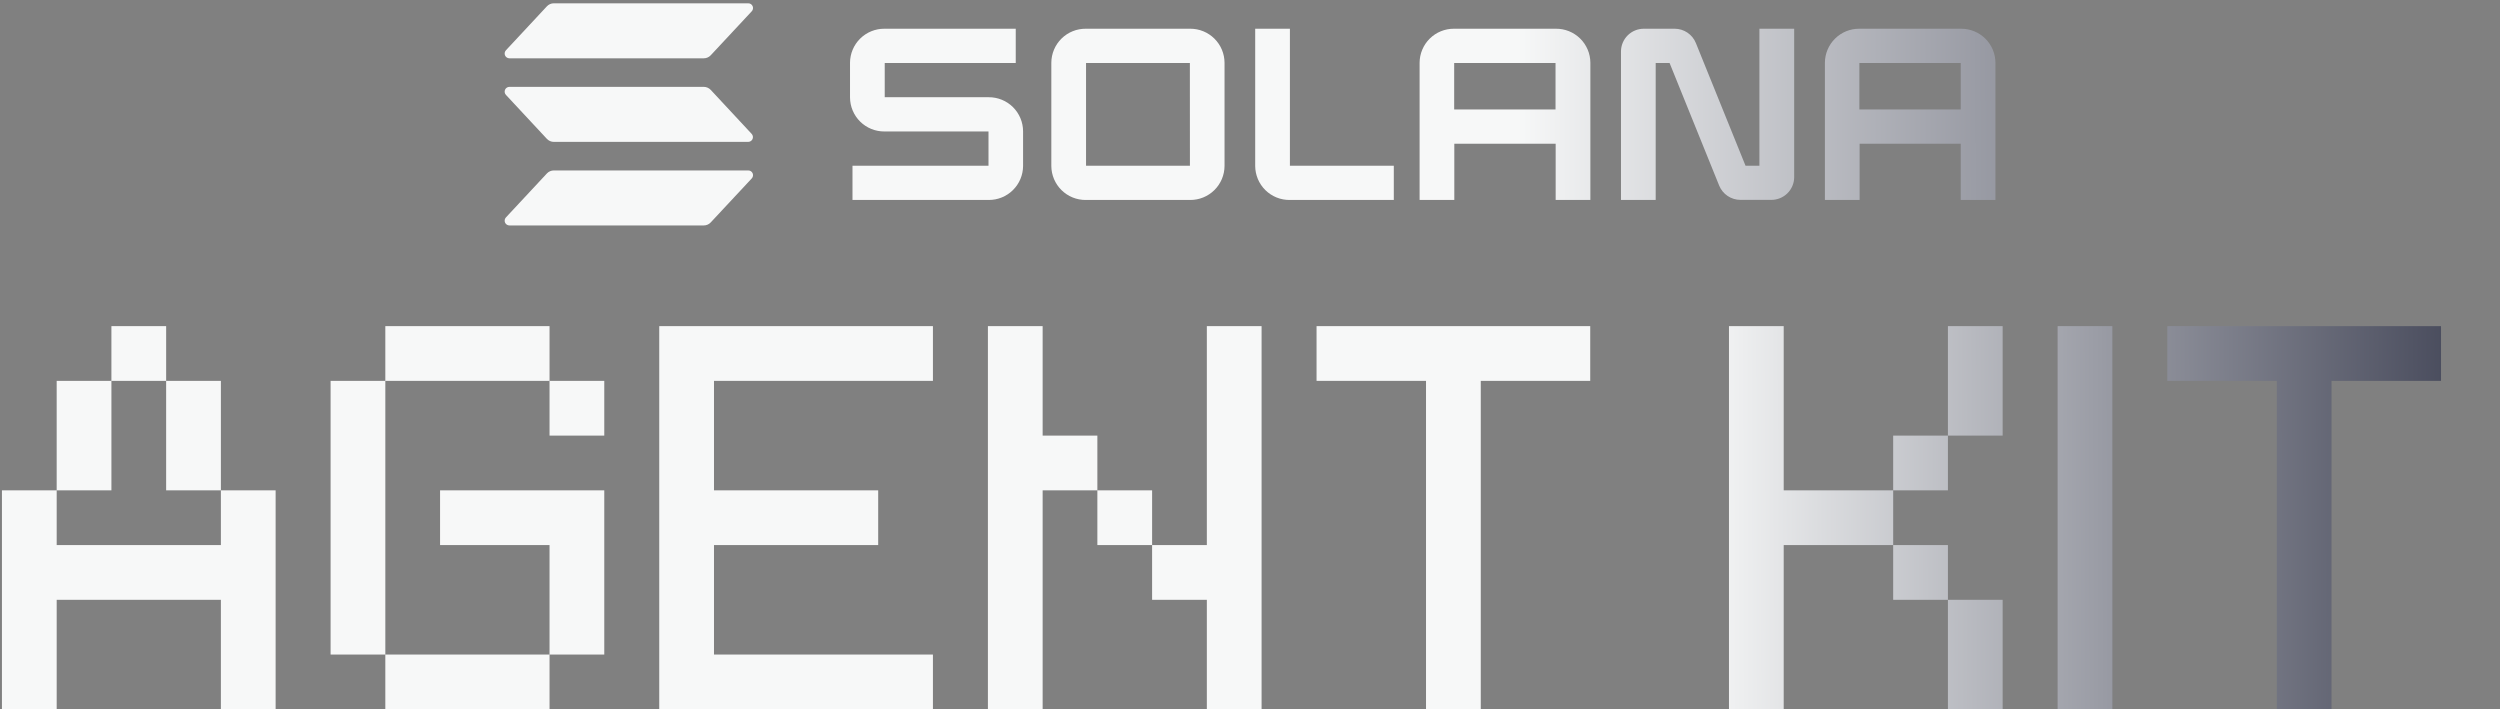
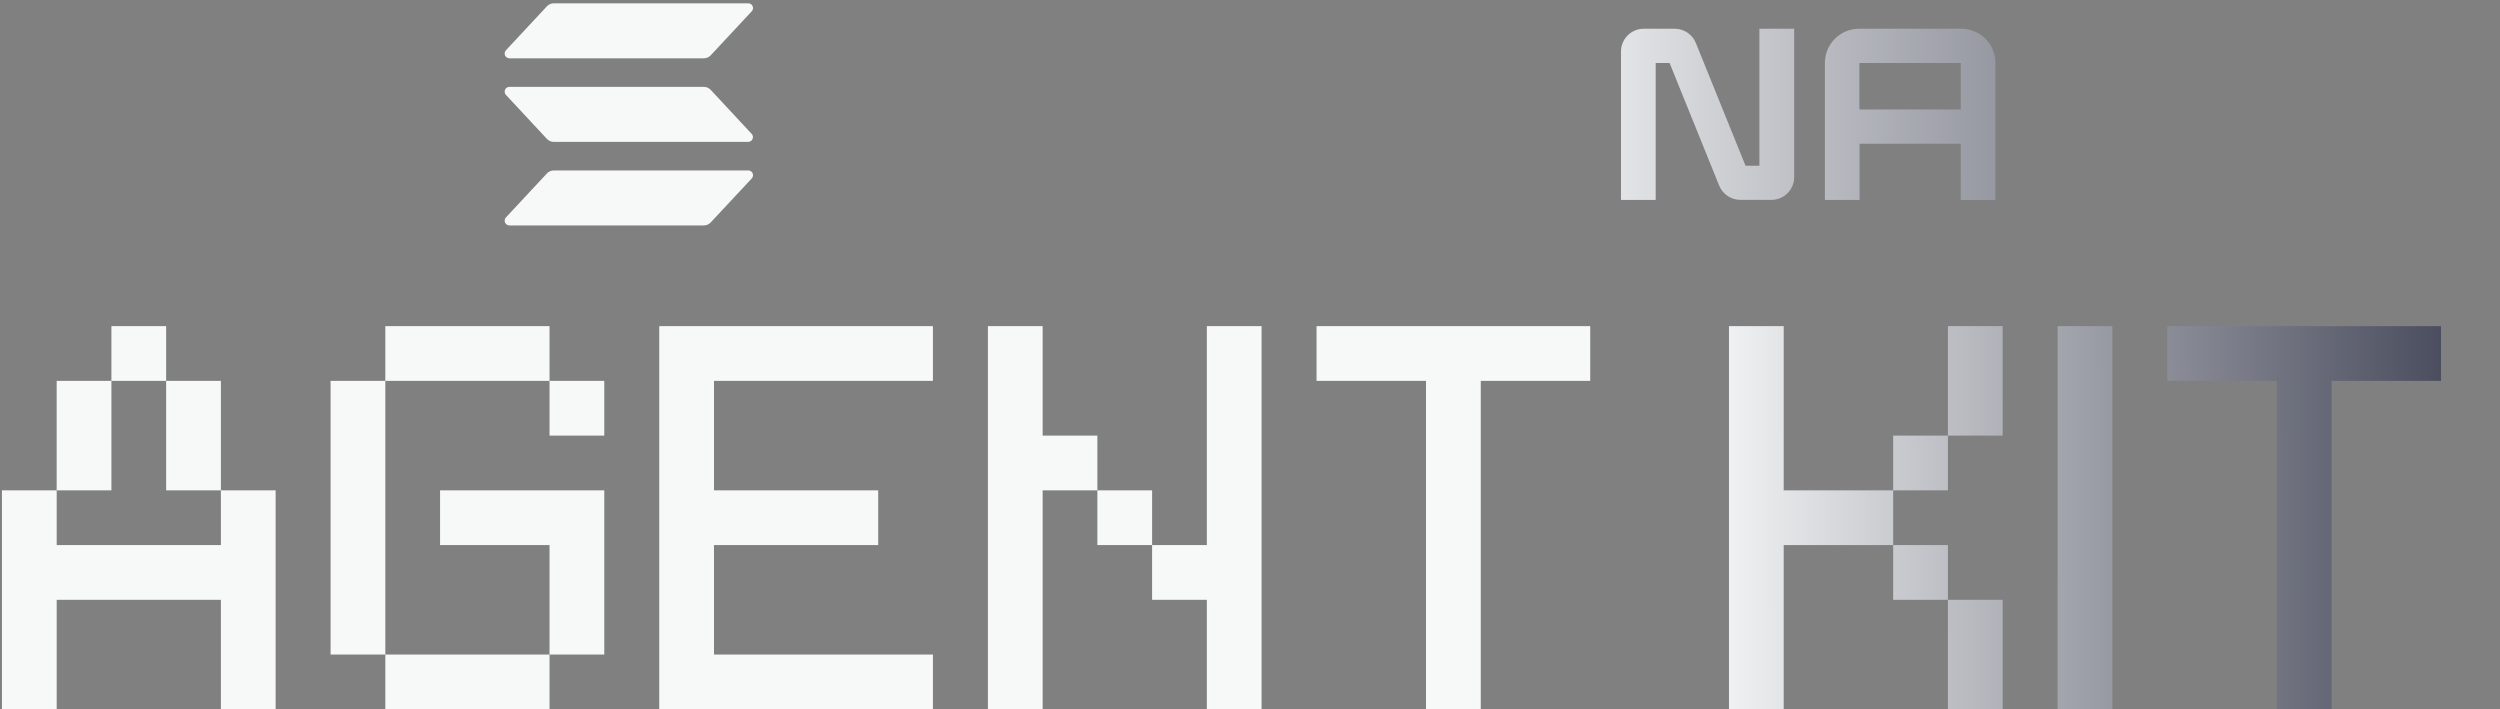
<svg xmlns="http://www.w3.org/2000/svg" width="659" height="187" viewBox="0 0 659 187" fill="none">
  <rect x="0" y="0" width="659" height="187" fill="#808080" stroke="none" />
  <path d="M198.157 47.039L187.349 58.628C187.115 58.88 186.832 59.081 186.517 59.218C186.202 59.356 185.862 59.427 185.519 59.427H134.281C134.037 59.427 133.798 59.356 133.594 59.222C133.389 59.088 133.228 58.897 133.131 58.673C133.033 58.449 133.002 58.202 133.043 57.961C133.084 57.72 133.194 57.496 133.36 57.317L144.157 45.727C144.391 45.476 144.674 45.275 144.989 45.137C145.303 45 145.643 44.929 145.987 44.928H197.224C197.471 44.923 197.713 44.991 197.921 45.124C198.129 45.256 198.294 45.447 198.393 45.673C198.494 45.898 198.524 46.148 198.482 46.392C198.44 46.635 198.327 46.86 198.157 47.039ZM187.349 23.695C187.114 23.445 186.831 23.245 186.516 23.107C186.202 22.97 185.862 22.898 185.519 22.896H134.281C134.037 22.896 133.798 22.968 133.594 23.102C133.389 23.235 133.228 23.426 133.131 23.65C133.033 23.874 133.002 24.122 133.043 24.363C133.084 24.604 133.194 24.827 133.36 25.007L144.157 36.602C144.392 36.853 144.675 37.053 144.989 37.19C145.304 37.328 145.643 37.399 145.987 37.401H197.224C197.468 37.4 197.706 37.328 197.91 37.193C198.114 37.059 198.273 36.868 198.37 36.645C198.467 36.421 198.497 36.174 198.456 35.933C198.415 35.693 198.305 35.47 198.139 35.291L187.349 23.695ZM134.281 15.369H185.519C185.862 15.369 186.202 15.298 186.517 15.16C186.832 15.023 187.115 14.822 187.349 14.57L198.157 2.981C198.327 2.802 198.44 2.576 198.482 2.333C198.524 2.09 198.494 1.84 198.393 1.615C198.294 1.389 198.129 1.198 197.921 1.066C197.713 0.933 197.471 0.865 197.224 0.87H145.987C145.643 0.871 145.303 0.942 144.989 1.079C144.674 1.217 144.391 1.418 144.157 1.669L133.36 13.259C133.194 13.438 133.084 13.662 133.043 13.903C133.002 14.144 133.033 14.391 133.131 14.615C133.228 14.839 133.389 15.03 133.594 15.164C133.798 15.298 134.037 15.369 134.281 15.369Z" fill="url(#paint0_linear_4_831)" />
-   <path d="M260.625 25.628H233.213V16.6H267.75V7.573H233.122C231.938 7.566 230.766 7.793 229.671 8.24C228.575 8.687 227.578 9.345 226.737 10.177C225.896 11.009 225.227 11.999 224.768 13.089C224.31 14.18 224.07 15.35 224.064 16.533V25.683C224.069 26.867 224.307 28.038 224.765 29.13C225.223 30.222 225.891 31.213 226.732 32.047C227.574 32.88 228.571 33.539 229.668 33.987C230.764 34.435 231.938 34.662 233.122 34.655H260.57V43.683H224.716V52.71H260.625C261.809 52.717 262.981 52.49 264.076 52.043C265.172 51.596 266.169 50.938 267.01 50.106C267.851 49.274 268.52 48.285 268.979 47.194C269.437 46.103 269.677 44.933 269.683 43.75V34.6C269.678 33.416 269.441 32.245 268.982 31.153C268.524 30.061 267.856 29.07 267.015 28.236C266.173 27.403 265.176 26.744 264.08 26.296C262.983 25.849 261.809 25.621 260.625 25.628Z" fill="url(#paint1_linear_4_831)" />
-   <path d="M313.729 7.573H286.213C285.028 7.563 283.853 7.788 282.754 8.233C281.656 8.678 280.657 9.336 279.813 10.168C278.969 11.001 278.298 11.991 277.838 13.084C277.377 14.176 277.137 15.348 277.131 16.533V43.75C277.137 44.935 277.377 46.108 277.838 47.2C278.298 48.292 278.969 49.283 279.813 50.115C280.657 50.947 281.656 51.605 282.754 52.051C283.853 52.496 285.028 52.72 286.213 52.711H313.729C314.912 52.717 316.085 52.49 317.18 52.044C318.276 51.597 319.273 50.938 320.114 50.106C320.955 49.274 321.624 48.285 322.083 47.194C322.541 46.103 322.781 44.933 322.787 43.75V16.533C322.781 15.35 322.541 14.18 322.083 13.089C321.624 11.999 320.955 11.009 320.114 10.177C319.273 9.345 318.276 8.687 317.18 8.24C316.085 7.793 314.912 7.566 313.729 7.573ZM313.662 43.683H286.281V16.6H313.65L313.662 43.683Z" fill="url(#paint2_linear_4_831)" />
-   <path d="M410.104 7.573H383.265C382.082 7.567 380.909 7.794 379.814 8.24C378.718 8.687 377.721 9.345 376.88 10.178C376.039 11.009 375.37 11.999 374.911 13.09C374.453 14.18 374.213 15.351 374.207 16.534V52.711H383.356V37.883H410.073V52.711H419.223V16.534C419.217 15.345 418.975 14.17 418.513 13.075C418.05 11.981 417.376 10.989 416.528 10.156C415.681 9.323 414.677 8.666 413.574 8.223C412.471 7.779 411.292 7.559 410.104 7.573ZM410.037 28.855H383.32V16.601H410.037V28.855Z" fill="url(#paint3_linear_4_831)" />
  <path d="M516.941 7.573H490.103C488.919 7.566 487.747 7.793 486.651 8.24C485.556 8.687 484.559 9.345 483.718 10.177C482.877 11.009 482.208 11.999 481.749 13.089C481.29 14.18 481.051 15.35 481.045 16.533V52.71H490.194V37.882H516.85V52.71H525.999V16.533C525.993 15.35 525.754 14.18 525.295 13.089C524.836 11.999 524.167 11.009 523.326 10.177C522.485 9.345 521.488 8.687 520.393 8.24C519.297 7.793 518.125 7.566 516.941 7.573ZM516.85 28.855H490.133V16.6H516.85V28.855Z" fill="url(#paint4_linear_4_831)" />
  <path d="M463.779 43.683H460.12L447.036 11.354C446.587 10.239 445.816 9.283 444.82 8.609C443.825 7.936 442.651 7.575 441.448 7.573H433.33C432.54 7.569 431.759 7.72 431.028 8.018C430.298 8.317 429.633 8.756 429.072 9.311C428.512 9.866 428.066 10.526 427.76 11.254C427.455 11.981 427.295 12.761 427.291 13.55V52.71H436.441V16.6H440.1L453.178 48.929C453.634 50.042 454.412 50.994 455.411 51.663C456.41 52.332 457.587 52.688 458.79 52.686H466.909C467.698 52.69 468.48 52.539 469.21 52.24C469.941 51.942 470.605 51.503 471.166 50.948C471.727 50.393 472.173 49.733 472.478 49.005C472.784 48.278 472.943 47.497 472.947 46.708V7.573H463.779V43.683Z" fill="url(#paint5_linear_4_831)" />
-   <path d="M340.019 7.573H330.87V43.75C330.876 44.936 331.117 46.108 331.577 47.201C332.038 48.294 332.709 49.285 333.553 50.117C334.398 50.949 335.399 51.607 336.497 52.052C337.596 52.497 338.772 52.721 339.958 52.71H367.407V43.683H340.019V7.573Z" fill="url(#paint6_linear_4_831)" />
  <path d="M0.512 186.967V129.254H14.941V143.682H58.225V129.254H72.654V186.967H58.225V158.111H14.941V186.967H0.512ZM14.941 129.254V100.398H29.369V129.254H14.941ZM43.797 129.254V100.398H58.225V129.254H43.797ZM29.369 100.398V85.969H43.797V100.398H29.369ZM101.573 186.967V172.539H144.858V186.967H101.573ZM144.858 172.539V143.682H116.002V129.254H159.286V172.539H144.858ZM87.145 172.539V100.398H101.573V172.539H87.145ZM144.858 114.826V100.398H159.286V114.826H144.858ZM101.573 100.398V85.969H144.858V100.398H101.573ZM173.778 186.967V85.969H245.919V100.398H188.206V129.254H231.491V143.682H188.206V172.539H245.919V186.967H173.778ZM289.267 143.682V129.254H303.696V143.682H289.267ZM260.411 186.967V85.969H274.839V114.826H289.267V129.254H274.839V186.967H260.411ZM318.124 186.967V158.111H303.696V143.682H318.124V85.969H332.552V186.967H318.124ZM375.9 186.967V100.398H347.044V85.969H419.185V100.398H390.328V186.967H375.9ZM513.47 186.967V158.111H527.898V186.967H513.47ZM499.042 158.111V143.682H513.47V158.111H499.042ZM499.042 129.254V114.826H513.47V129.254H499.042ZM455.757 186.967V85.969H470.185V129.254H499.042V143.682H470.185V186.967H455.757ZM513.47 114.826V85.969H527.898V114.826H513.47ZM542.39 186.967V85.969H556.818V186.967H542.39ZM600.166 186.967V100.398H571.31V85.969H643.451V100.398H614.594V186.967H600.166Z" fill="url(#paint7_linear_4_831)" />
  <defs>
    <linearGradient id="paint0_linear_4_831" x1="399.993" y1="30.39" x2="641.478" y2="30.301" gradientUnits="userSpaceOnUse">
      <stop stop-color="#F7F8F8" />
      <stop offset="1" stop-color="#3E4153" />
    </linearGradient>
    <linearGradient id="paint1_linear_4_831" x1="399.993" y1="30.39" x2="641.478" y2="30.301" gradientUnits="userSpaceOnUse">
      <stop stop-color="#F7F8F8" />
      <stop offset="1" stop-color="#3E4153" />
    </linearGradient>
    <linearGradient id="paint2_linear_4_831" x1="399.993" y1="30.39" x2="641.478" y2="30.301" gradientUnits="userSpaceOnUse">
      <stop stop-color="#F7F8F8" />
      <stop offset="1" stop-color="#3E4153" />
    </linearGradient>
    <linearGradient id="paint3_linear_4_831" x1="399.993" y1="30.39" x2="641.478" y2="30.301" gradientUnits="userSpaceOnUse">
      <stop stop-color="#F7F8F8" />
      <stop offset="1" stop-color="#3E4153" />
    </linearGradient>
    <linearGradient id="paint4_linear_4_831" x1="399.993" y1="30.39" x2="641.478" y2="30.301" gradientUnits="userSpaceOnUse">
      <stop stop-color="#F7F8F8" />
      <stop offset="1" stop-color="#3E4153" />
    </linearGradient>
    <linearGradient id="paint5_linear_4_831" x1="399.993" y1="30.39" x2="641.478" y2="30.301" gradientUnits="userSpaceOnUse">
      <stop stop-color="#F7F8F8" />
      <stop offset="1" stop-color="#3E4153" />
    </linearGradient>
    <linearGradient id="paint6_linear_4_831" x1="399.993" y1="30.39" x2="641.478" y2="30.301" gradientUnits="userSpaceOnUse">
      <stop stop-color="#F7F8F8" />
      <stop offset="1" stop-color="#3E4153" />
    </linearGradient>
    <linearGradient id="paint7_linear_4_831" x1="447.526" y1="136.884" x2="658.512" y2="136.437" gradientUnits="userSpaceOnUse">
      <stop stop-color="#F7F8F8" />
      <stop offset="1" stop-color="#3E4153" />
    </linearGradient>
  </defs>
</svg>